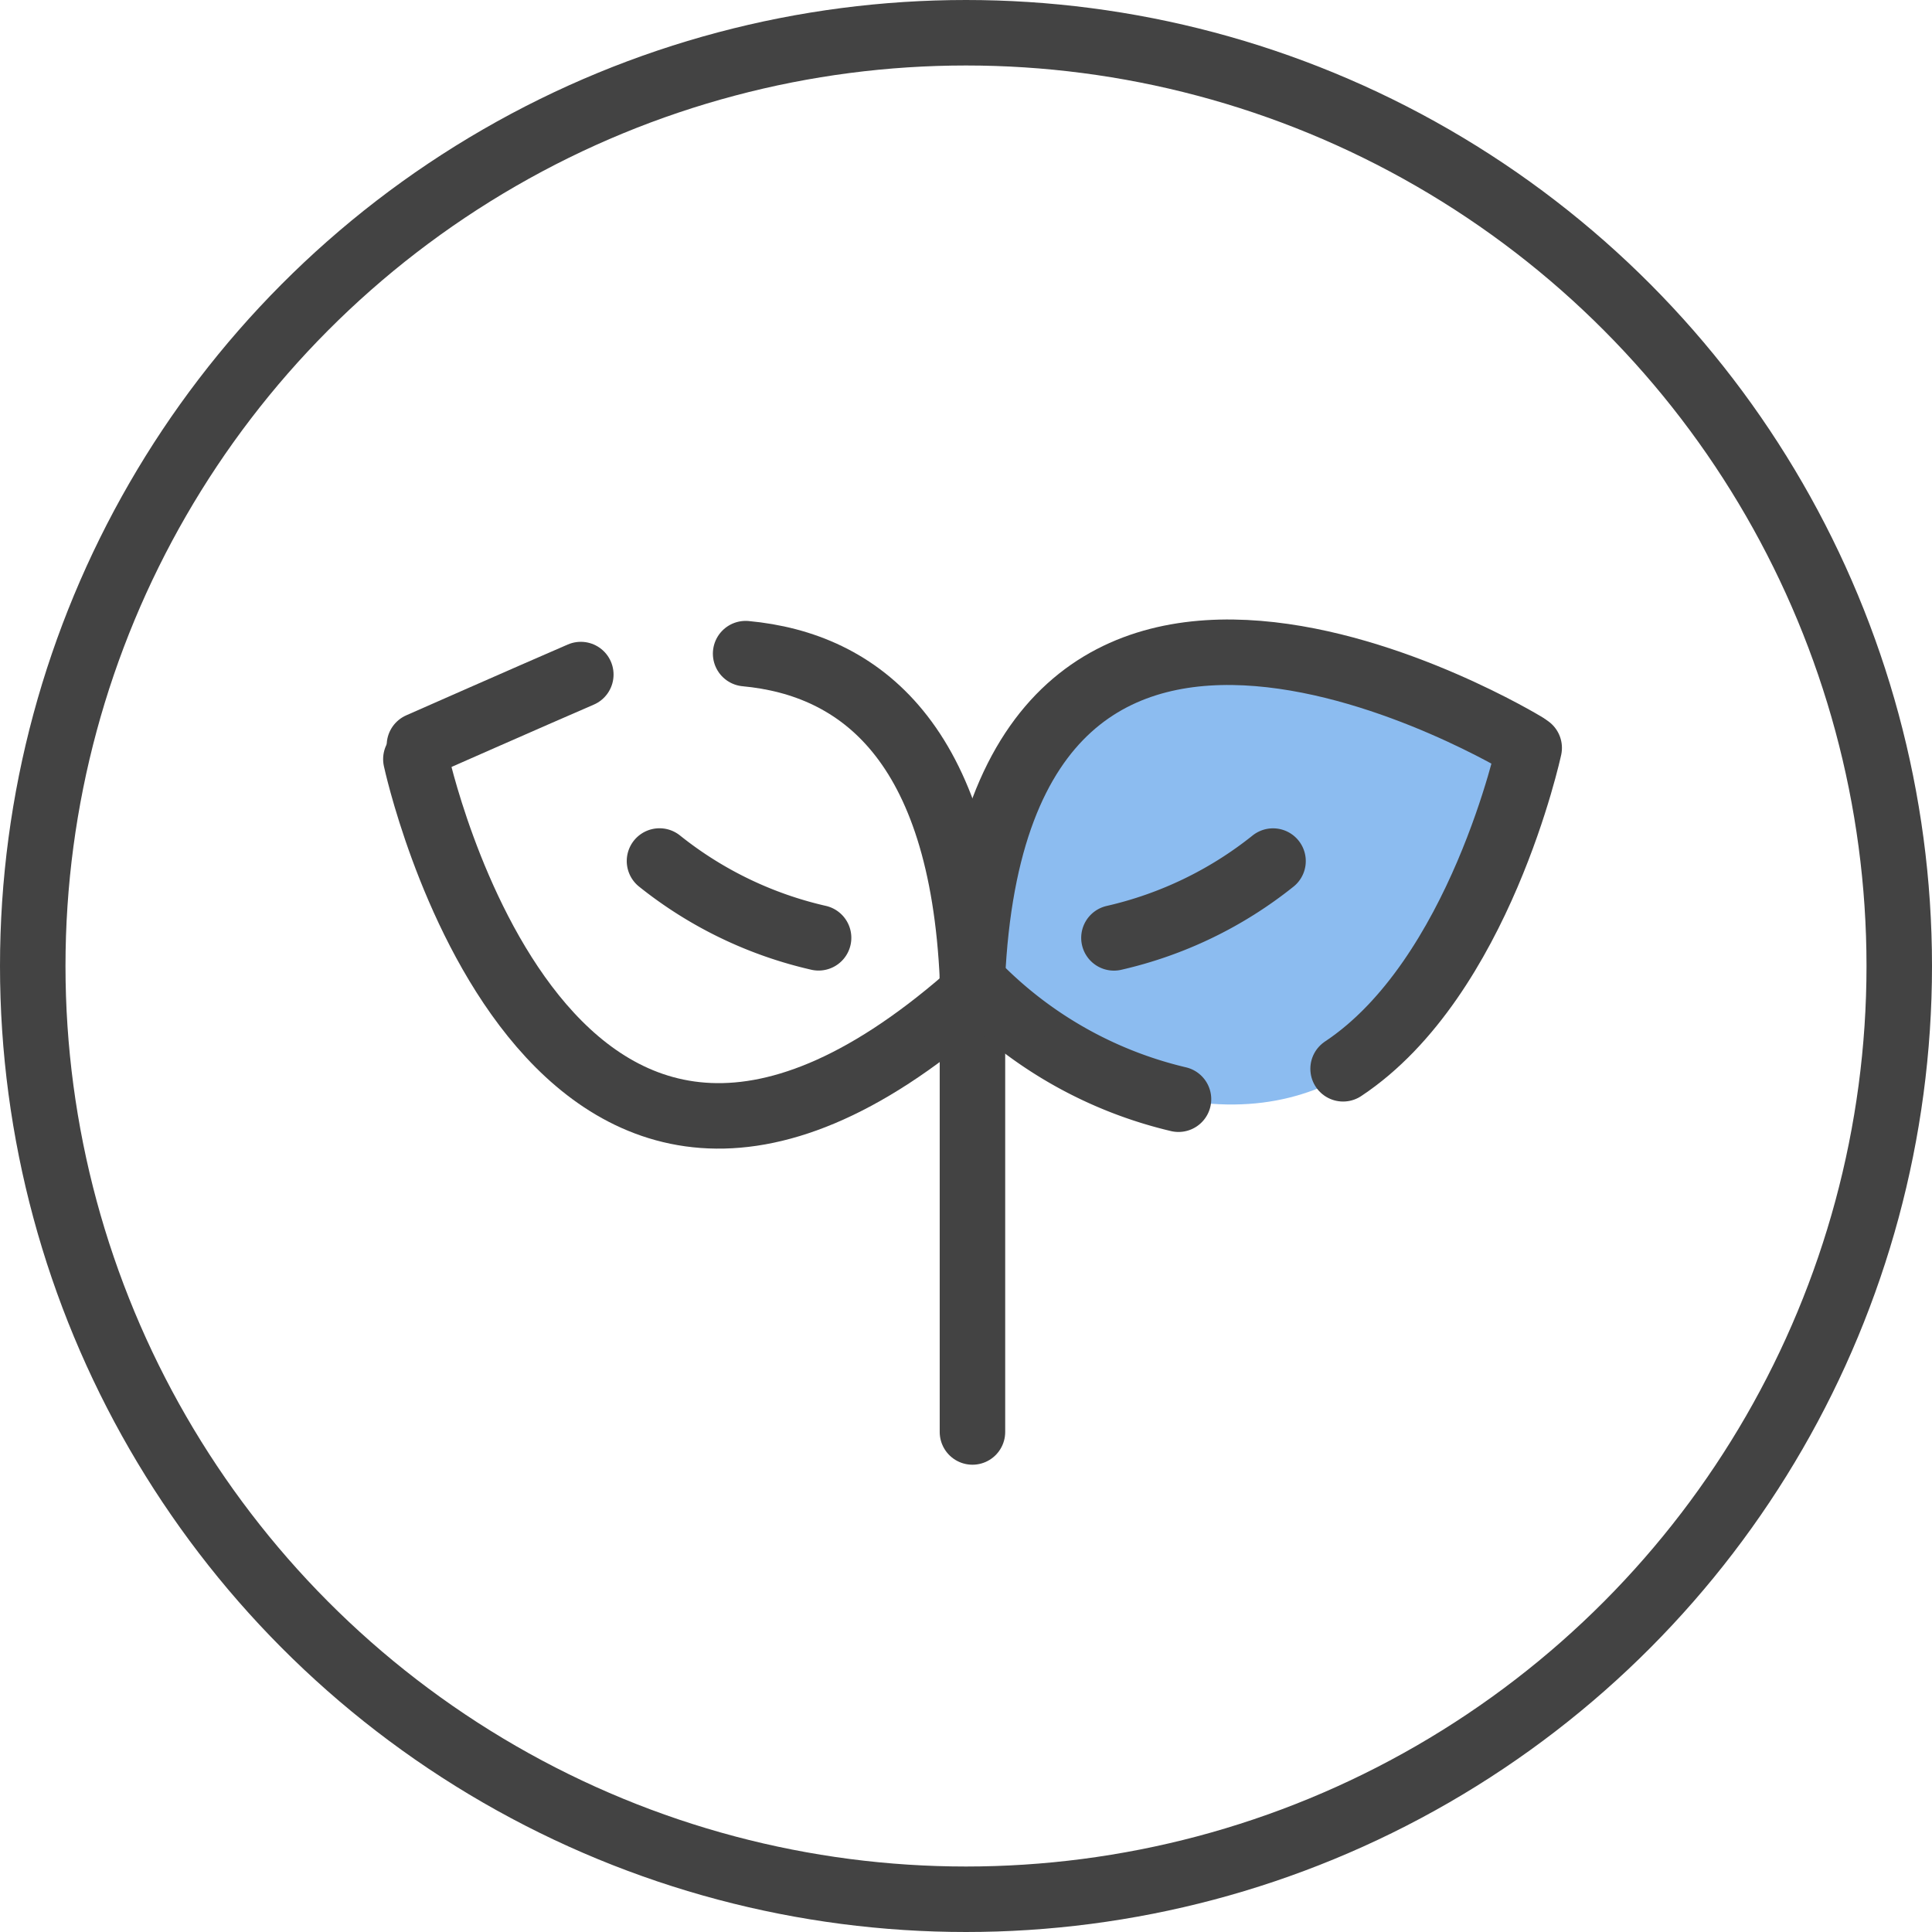
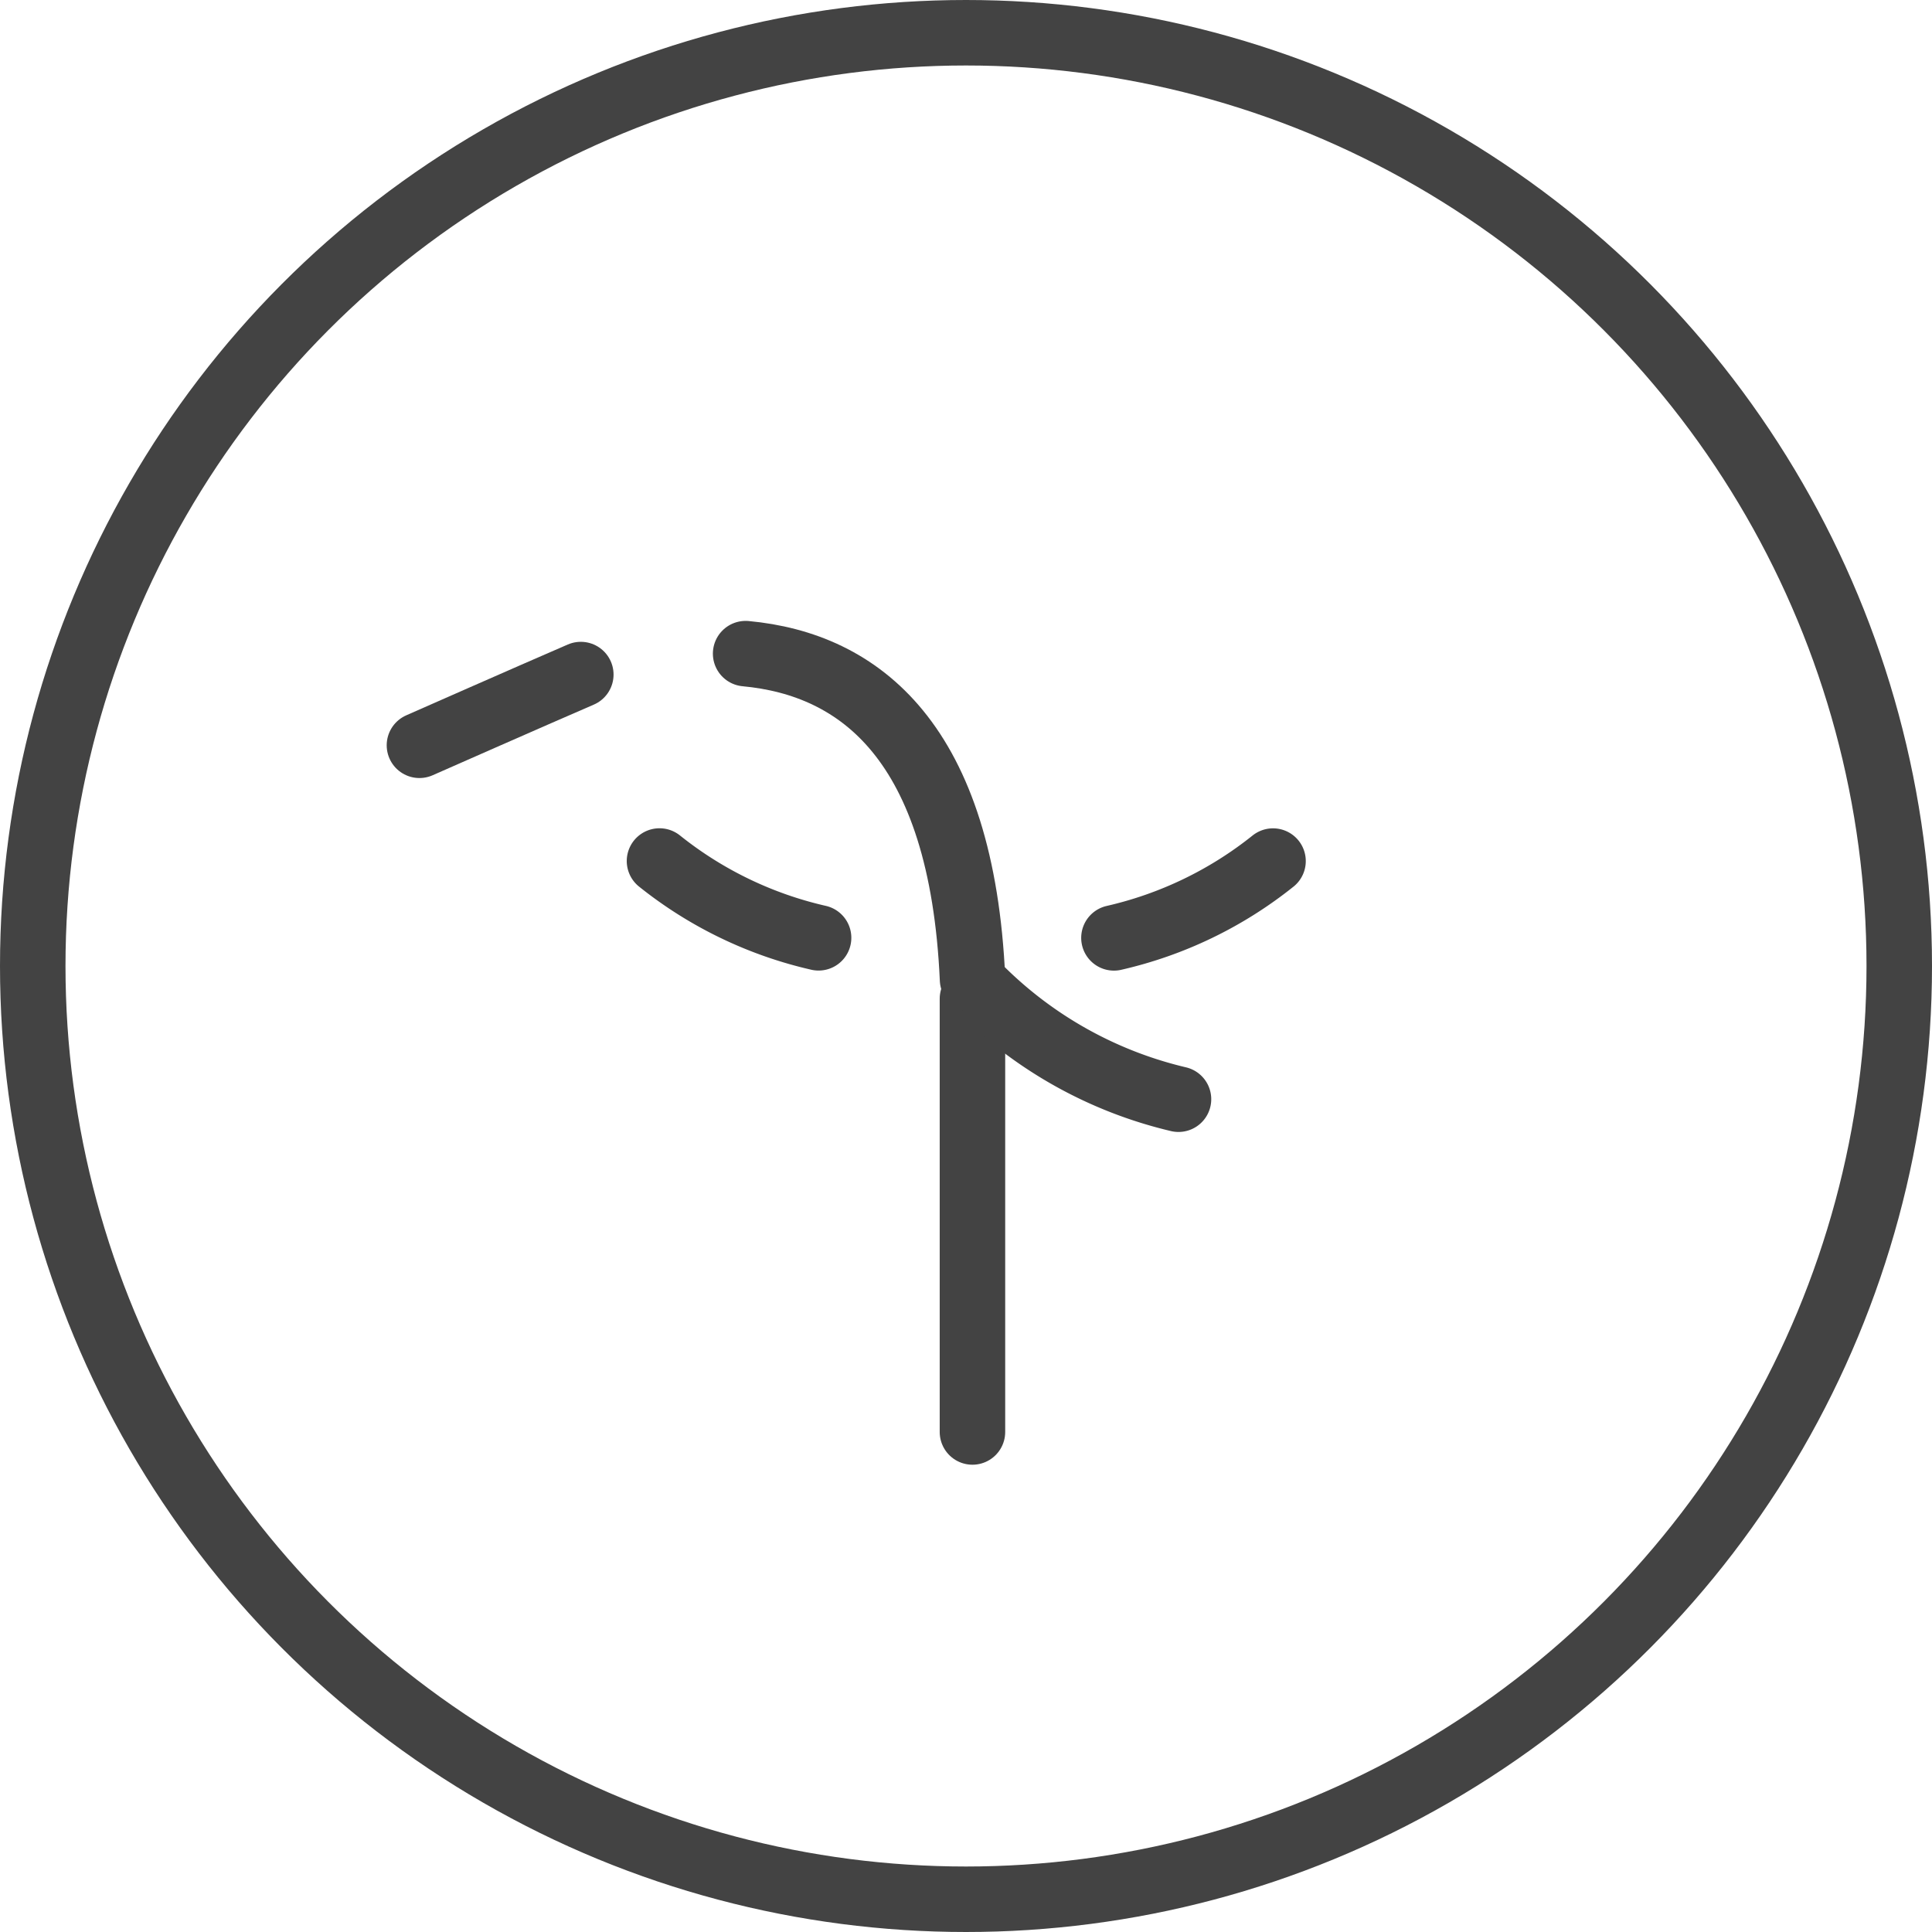
<svg xmlns="http://www.w3.org/2000/svg" width="59" height="59" viewBox="0 0 59 59">
  <g id="コンポーネント_90_1" data-name="コンポーネント 90 – 1" transform="translate(1 1)">
    <g id="グループ_37944" data-name="グループ 37944" transform="translate(8059.5 23555)">
-       <path id="パス_60909" data-name="パス 60909" d="M64.988,3.74S48.925-7.027,48.169,11.554C62.494,21.168,64.988,3.74,64.988,3.74" transform="translate(-8078.788 -23536.717)" fill="#8cbcf0" />
      <g id="グループ_37943" data-name="グループ 37943" transform="translate(-8047.8 -23536.082)">
        <path id="パス_61443" data-name="パス 61443" d="M0,13.23V0" transform="translate(16.997 10.582)" fill="none" stroke="#434343" stroke-linecap="round" stroke-width="2" />
        <path id="パス_60922" data-name="パス 60922" d="M53.56,19.914a12.711,12.711,0,0,1-6.107-3.421" transform="translate(-30.271 -6.264)" fill="none" stroke="#434343" stroke-linecap="round" stroke-linejoin="round" stroke-width="2" />
-         <path id="パス_60923" data-name="パス 60923" d="M66.322,7.838s-1.51,7.031-5.683,9.8" transform="translate(-32.323 -4.917)" fill="none" stroke="#434343" stroke-linecap="round" stroke-linejoin="round" stroke-width="2" />
        <path id="パス_60924" data-name="パス 60924" d="M52.351,14.278a12.073,12.073,0,0,0,4.858-2.345" transform="translate(-31.033 -5.555)" fill="none" stroke="#434343" stroke-linecap="round" stroke-linejoin="round" stroke-width="2" />
-         <path id="パス_60925" data-name="パス 60925" d="M64.12,7.221S47.99-2.633,47.23,14.372" transform="translate(-30.238 -4.381)" fill="none" stroke="#434343" stroke-linecap="round" stroke-linejoin="round" stroke-width="2" />
-         <path id="パス_60927" data-name="パス 60927" d="M27.109,7.838s3.969,18.473,16.816,7.309" transform="translate(-27.109 -4.573)" fill="none" stroke="#434343" stroke-linecap="round" stroke-linejoin="round" stroke-width="2" />
        <path id="パス_60928" data-name="パス 60928" d="M39.033,4.429c3.478.324,6.606,2.688,6.93,9.951" transform="translate(-28.963 -4.386)" fill="none" stroke="#434343" stroke-linecap="round" stroke-linejoin="round" stroke-width="2" />
        <path id="パス_60929" data-name="パス 60929" d="M27.239,7.509s3.4-1.5,4.928-2.16" transform="translate(-27.13 -4.667)" fill="none" stroke="#434343" stroke-linecap="round" stroke-linejoin="round" stroke-width="2" />
        <path id="パス_60932" data-name="パス 60932" d="M35.919,11.932a12.063,12.063,0,0,0,4.858,2.345" transform="translate(-28.479 -5.556)" fill="none" stroke="#434343" stroke-linecap="round" stroke-linejoin="round" stroke-width="2" />
      </g>
    </g>
    <circle id="楕円形_6444" data-name="楕円形 6444" cx="28.5" cy="28.5" r="28.5" fill="none" stroke="#434343" stroke-linecap="round" stroke-linejoin="round" stroke-width="2" />
  </g>
</svg>